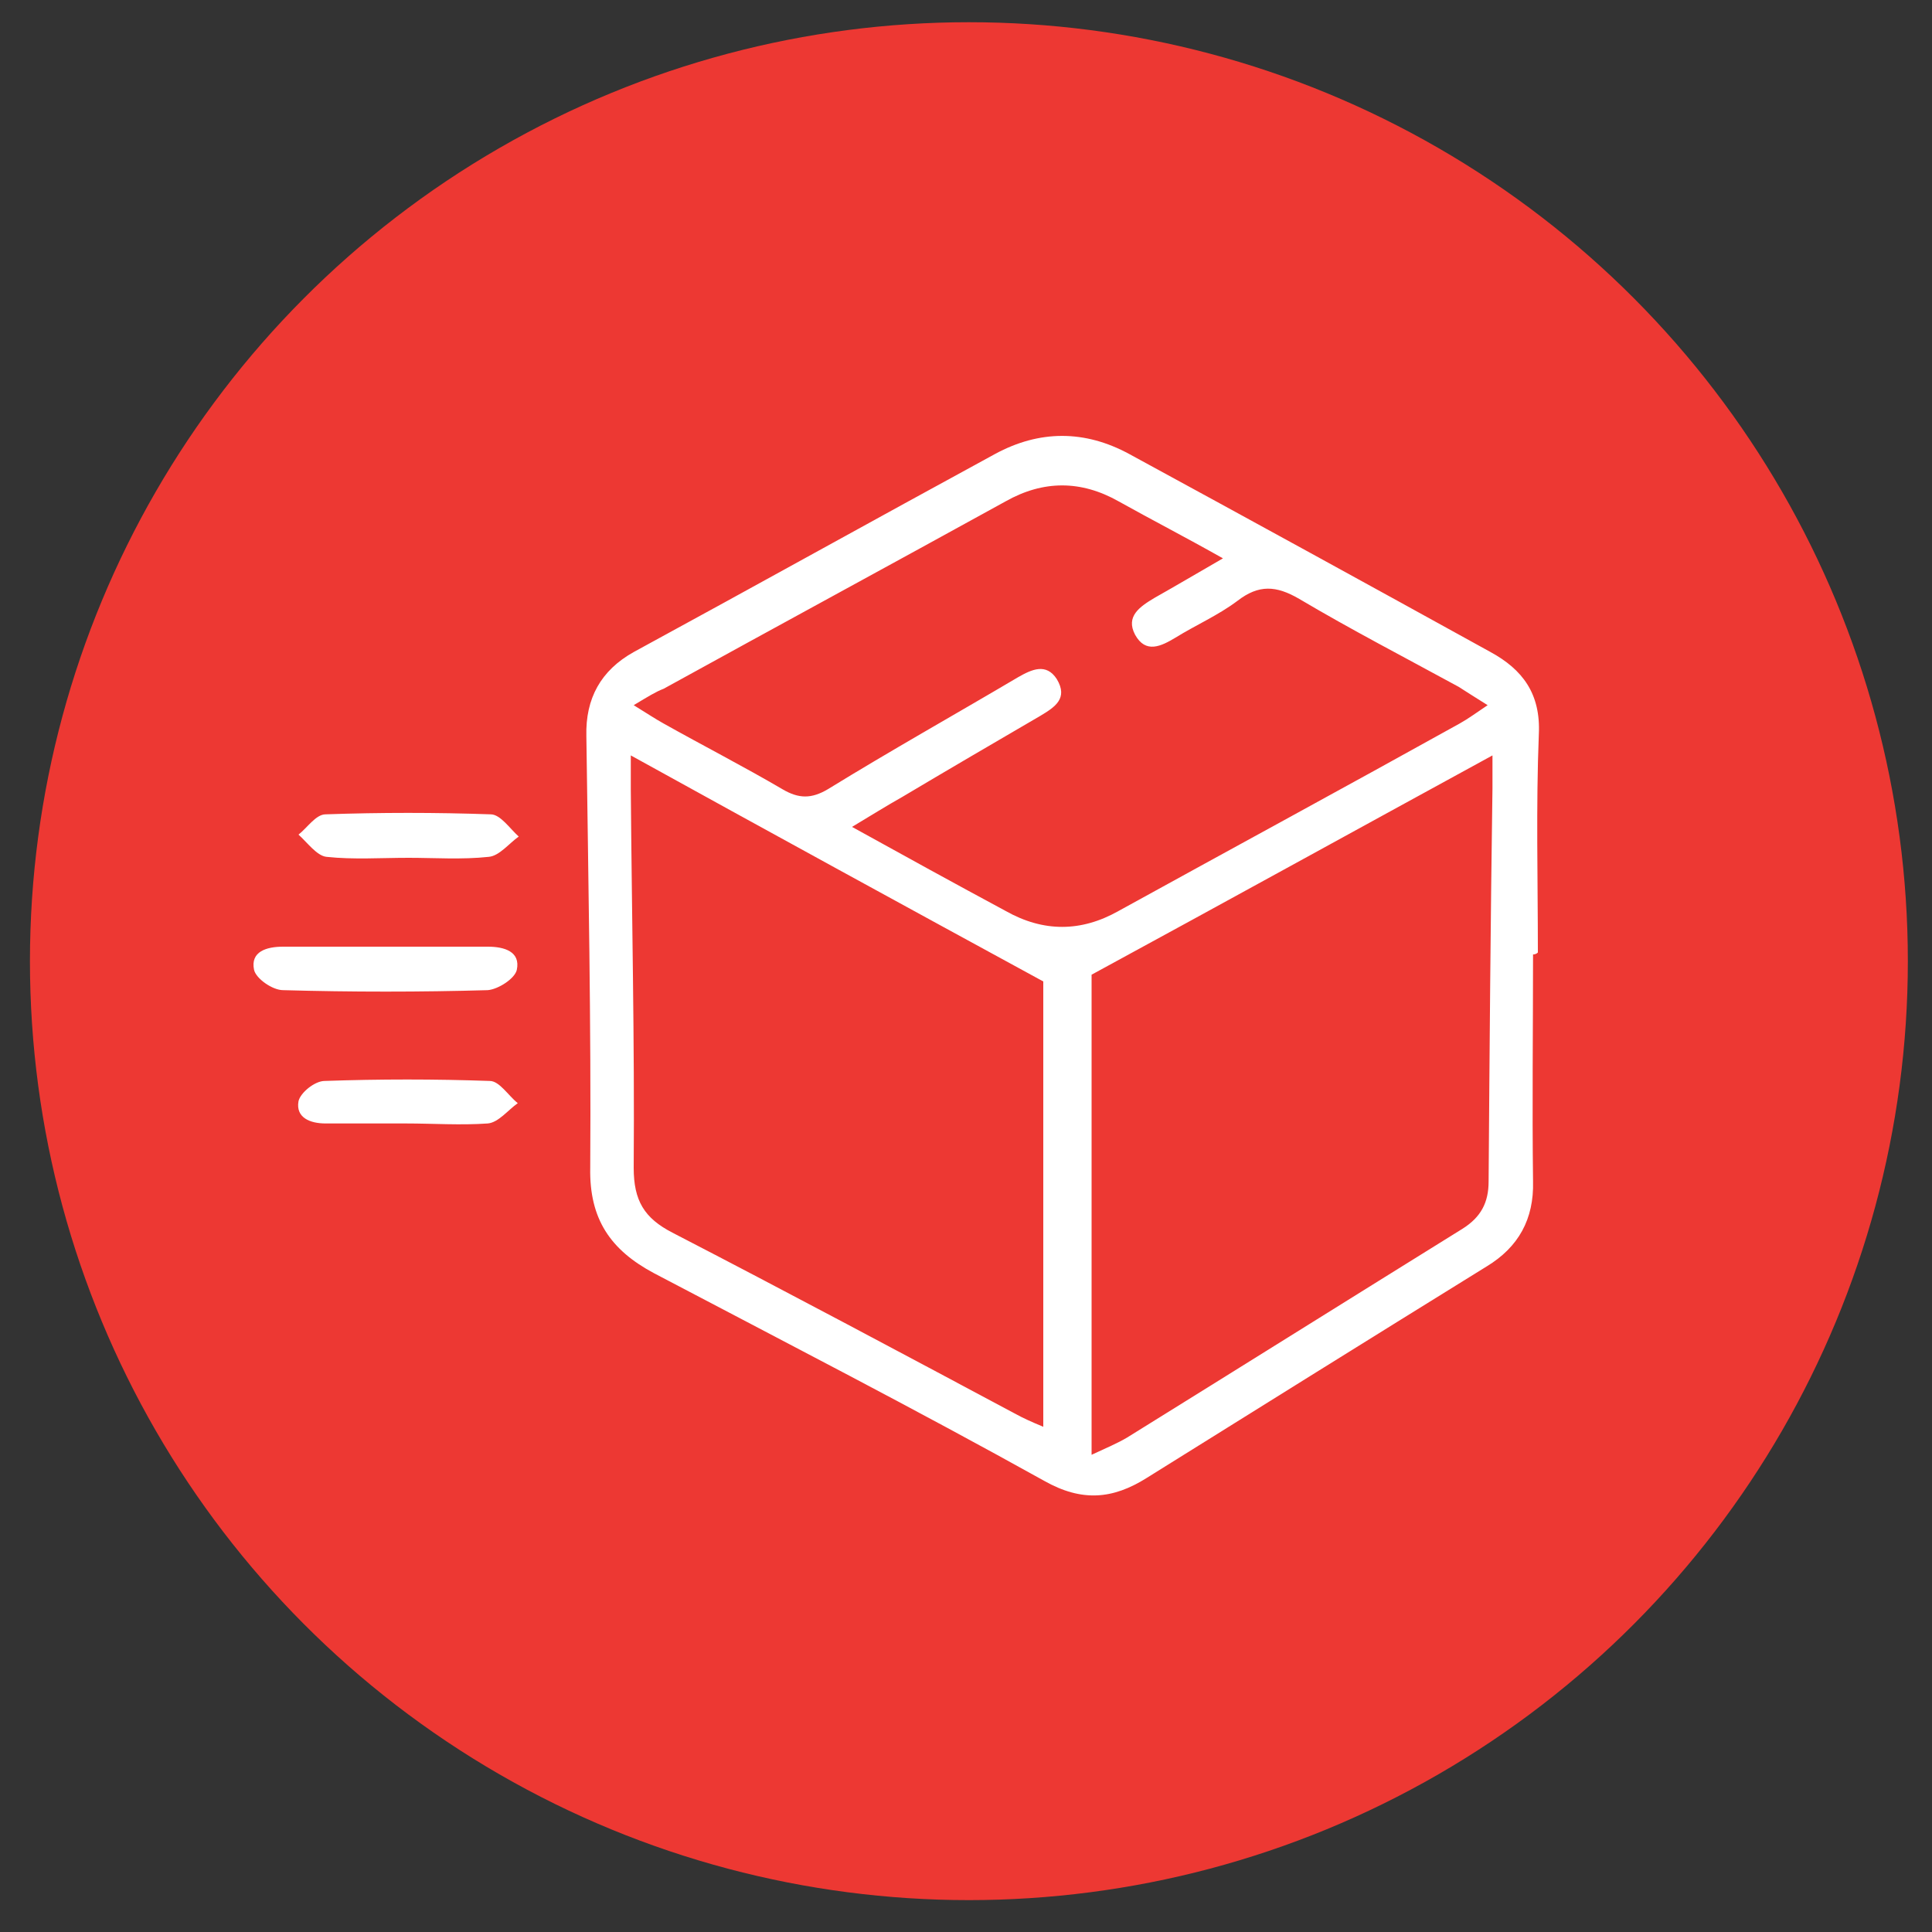
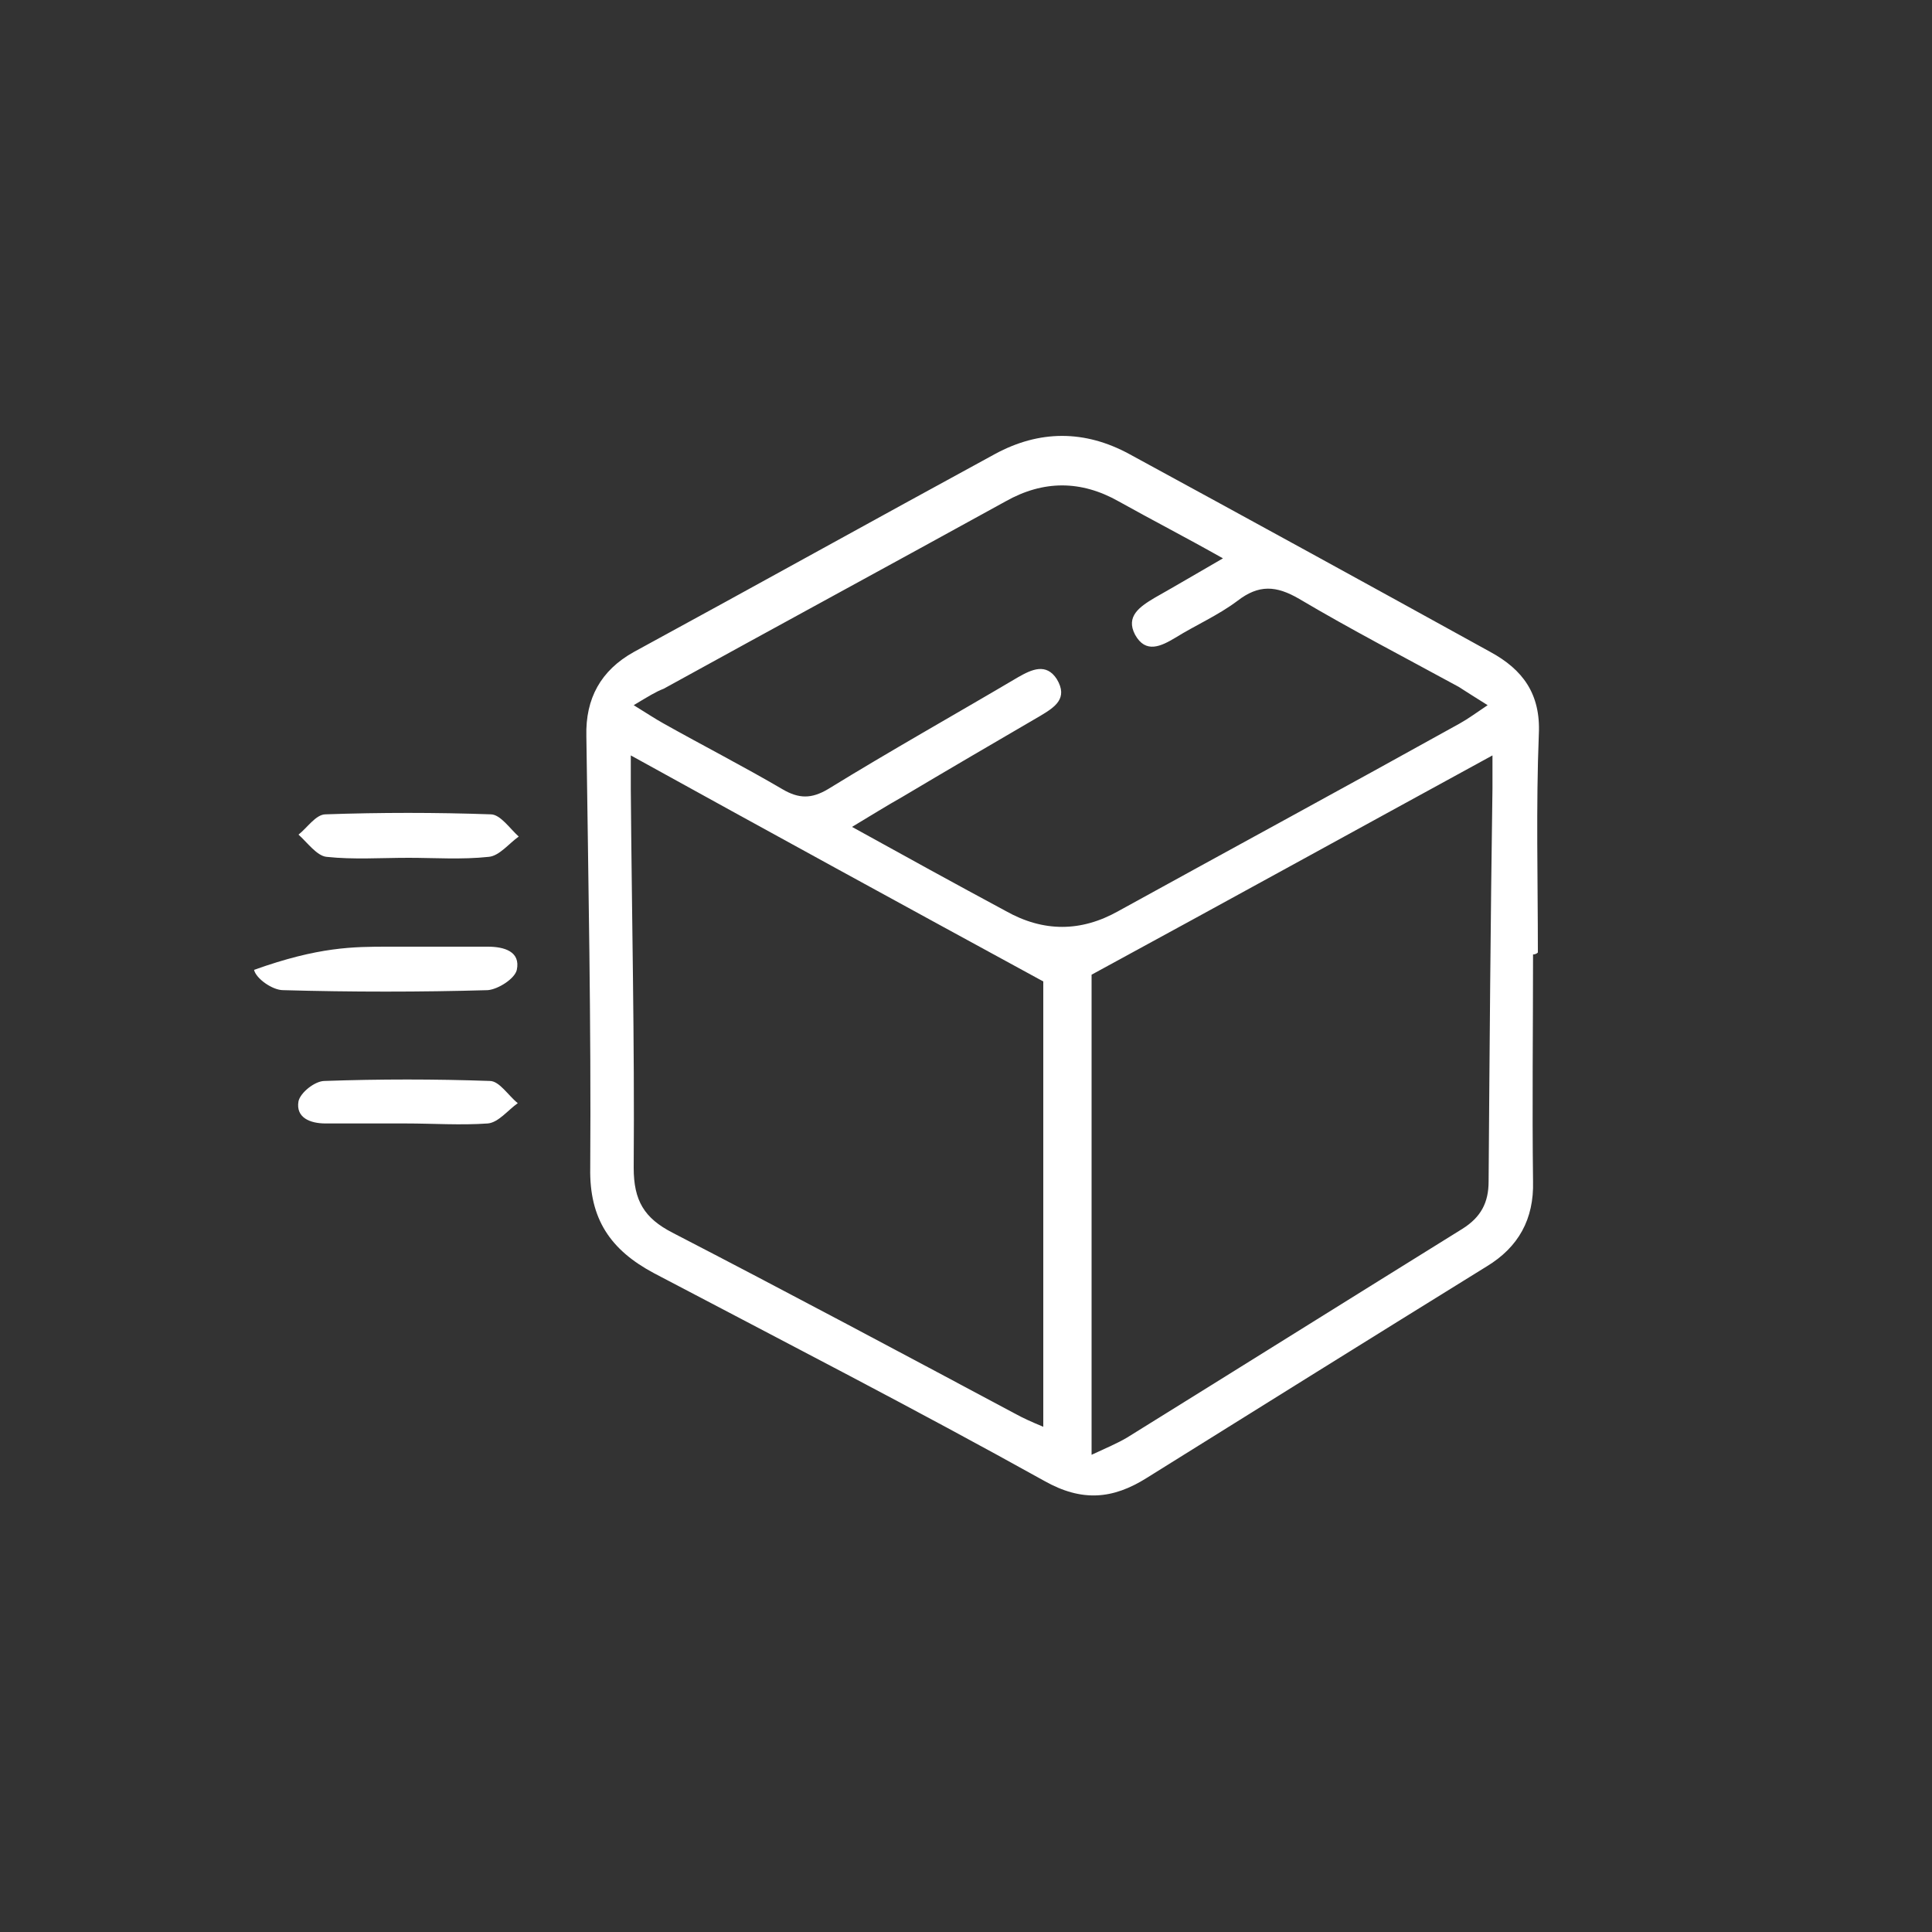
<svg xmlns="http://www.w3.org/2000/svg" version="1.1" id="Capa_1" x="0px" y="0px" viewBox="0 0 200 200" style="enable-background:new 0 0 200 200;" xml:space="preserve">
  <rect x="0" y="0" width="200" height="200" fill="#333333" stroke="none" />
  <style type="text/css">
	.st0{fill:#ED3833;}
	.st1{fill:#FFFFFF;}
</style>
-   <circle class="st0" cx="100.3" cy="99.5" r="97.2" />
  <g>
    <path class="st1" d="M158.7,98.8c0,7.8-0.1,15.7,0,23.5c0.1,3.9-1.5,6.8-4.8,8.8c-11.8,7.3-23.5,14.6-35.2,21.9   c-3.5,2.2-6.7,2.5-10.6,0.3c-13.3-7.4-26.9-14.4-40.4-21.5c-4.5-2.4-6.7-5.6-6.6-10.9c0.1-14.9-0.2-29.8-0.4-44.7   c-0.1-3.9,1.5-6.8,4.9-8.7c12.5-6.8,24.9-13.7,37.4-20.5c4.6-2.5,9.3-2.5,13.9,0c12.5,6.8,24.9,13.6,37.4,20.5   c3.3,1.8,5.2,4.3,5,8.5c-0.3,7.5-0.1,15.1-0.1,22.6C159,98.8,158.8,98.8,158.7,98.8z M113,100.9c0,16.3,0,32.8,0,49.7   c1.5-0.7,2.7-1.2,3.7-1.8c11.6-7.2,23.1-14.4,34.7-21.6c1.9-1.2,2.7-2.7,2.7-4.9c0.1-13.6,0.2-27.1,0.4-40.7c0-1,0-2,0-3.4   C140.4,85.9,126.8,93.4,113,100.9z M108,101.6c-14.5-7.9-28.4-15.5-42.7-23.4c0,1.5,0,2.5,0,3.5c0.1,13.1,0.4,26.1,0.3,39.2   c0,3.4,1.1,5.2,4,6.7c11.8,6.1,23.6,12.4,35.4,18.7c0.9,0.5,1.8,0.9,3,1.4C108,132,108,116.5,108,101.6z M65.6,73   c1.3,0.8,2.2,1.4,3.1,1.9c4.1,2.3,8.2,4.4,12.3,6.8c1.7,1,3,1,4.7,0c6.5-4,13.1-7.7,19.7-11.6c1.4-0.8,2.9-1.5,4,0.2   c1.2,2-0.2,2.9-1.7,3.8c-4.8,2.8-9.6,5.6-14.3,8.4c-1.6,0.9-3.2,1.9-5.2,3.1c5.6,3.1,10.7,5.9,15.9,8.7c3.9,2.2,7.8,2.2,11.7,0   c11.8-6.5,23.6-12.9,35.3-19.4c0.9-0.5,1.7-1.1,2.9-1.9c-1.3-0.8-2.2-1.4-3-1.9c-5.5-3-11.1-5.9-16.5-9.1c-2.4-1.4-4.2-1.5-6.4,0.2   c-2,1.5-4.3,2.5-6.4,3.8c-1.5,0.9-3.1,1.7-4.2-0.3c-1-1.9,0.5-2.9,2-3.8c2.3-1.3,4.5-2.6,7.1-4.1c-3.9-2.2-7.4-4-10.8-5.9   c-3.9-2.2-7.8-2.2-11.7,0c-11.8,6.5-23.6,12.9-35.4,19.4C67.9,71.6,67.1,72.1,65.6,73z" />
-     <path class="st1" d="M40.2,98c3.4,0,6.9,0,10.3,0c1.7,0,3.4,0.5,3,2.4c-0.2,0.9-1.9,2-3,2.1c-7,0.2-14.1,0.2-21.2,0   c-1.1,0-2.8-1.2-3-2.1c-0.4-1.9,1.3-2.4,3-2.4C33,98,36.6,98,40.2,98z" />
+     <path class="st1" d="M40.2,98c3.4,0,6.9,0,10.3,0c1.7,0,3.4,0.5,3,2.4c-0.2,0.9-1.9,2-3,2.1c-7,0.2-14.1,0.2-21.2,0   c-1.1,0-2.8-1.2-3-2.1C33,98,36.6,98,40.2,98z" />
    <path class="st1" d="M42.3,88.8c-2.9,0-5.7,0.2-8.5-0.1c-1-0.1-2-1.5-2.9-2.3c0.9-0.7,1.8-2.1,2.8-2.1c5.7-0.2,11.4-0.2,17.1,0   c1,0,2,1.5,2.9,2.3c-1,0.7-2,2-3.1,2.1C47.8,89,45,88.8,42.3,88.8z" />
    <path class="st1" d="M42,116.3c-2.8,0-5.5,0-8.3,0c-1.6,0-3.1-0.6-2.8-2.3c0.2-0.9,1.7-2.1,2.7-2.1c5.7-0.2,11.4-0.2,17.1,0   c1,0,1.9,1.5,2.9,2.3c-1,0.7-2,2-3.1,2.1C47.7,116.5,44.8,116.3,42,116.3z" />
  </g>
</svg>